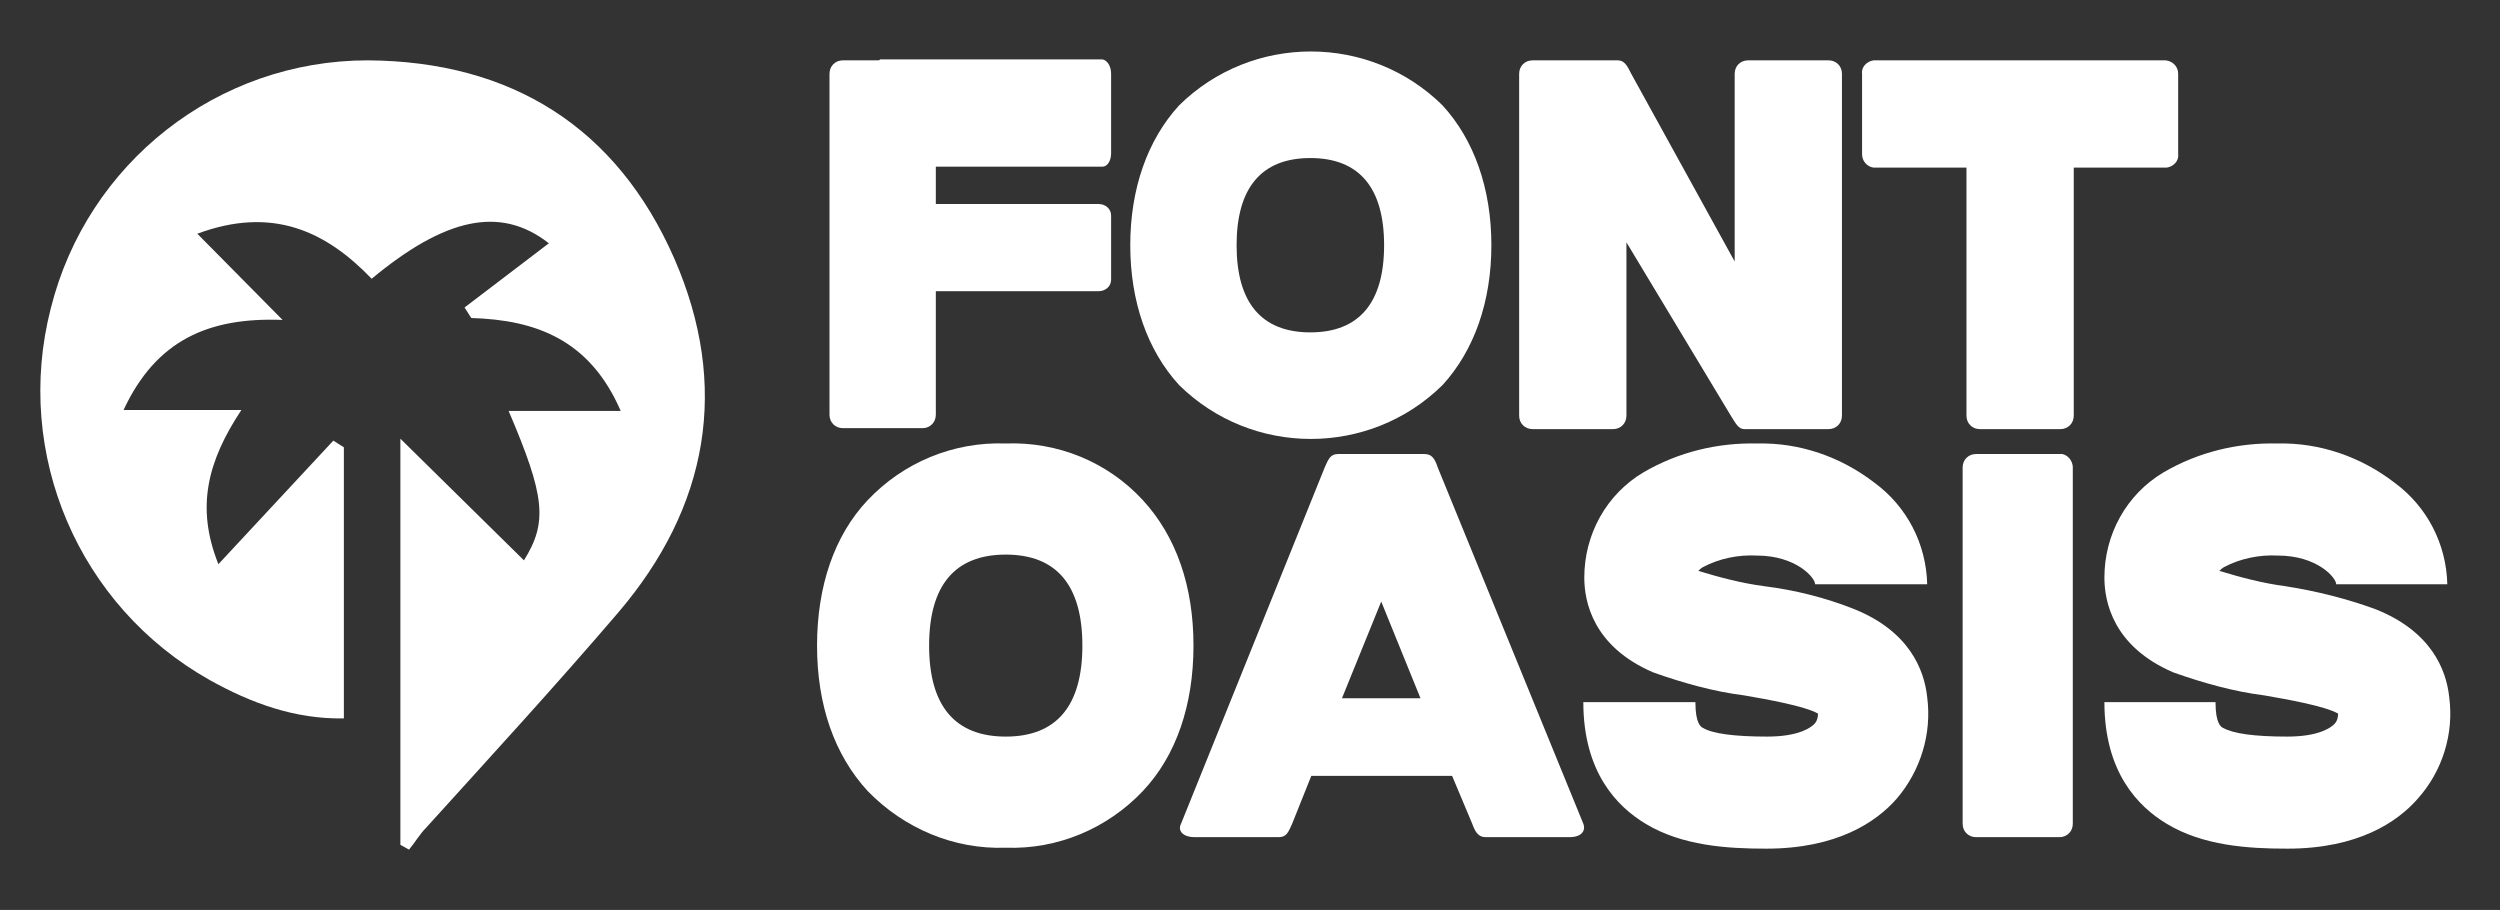
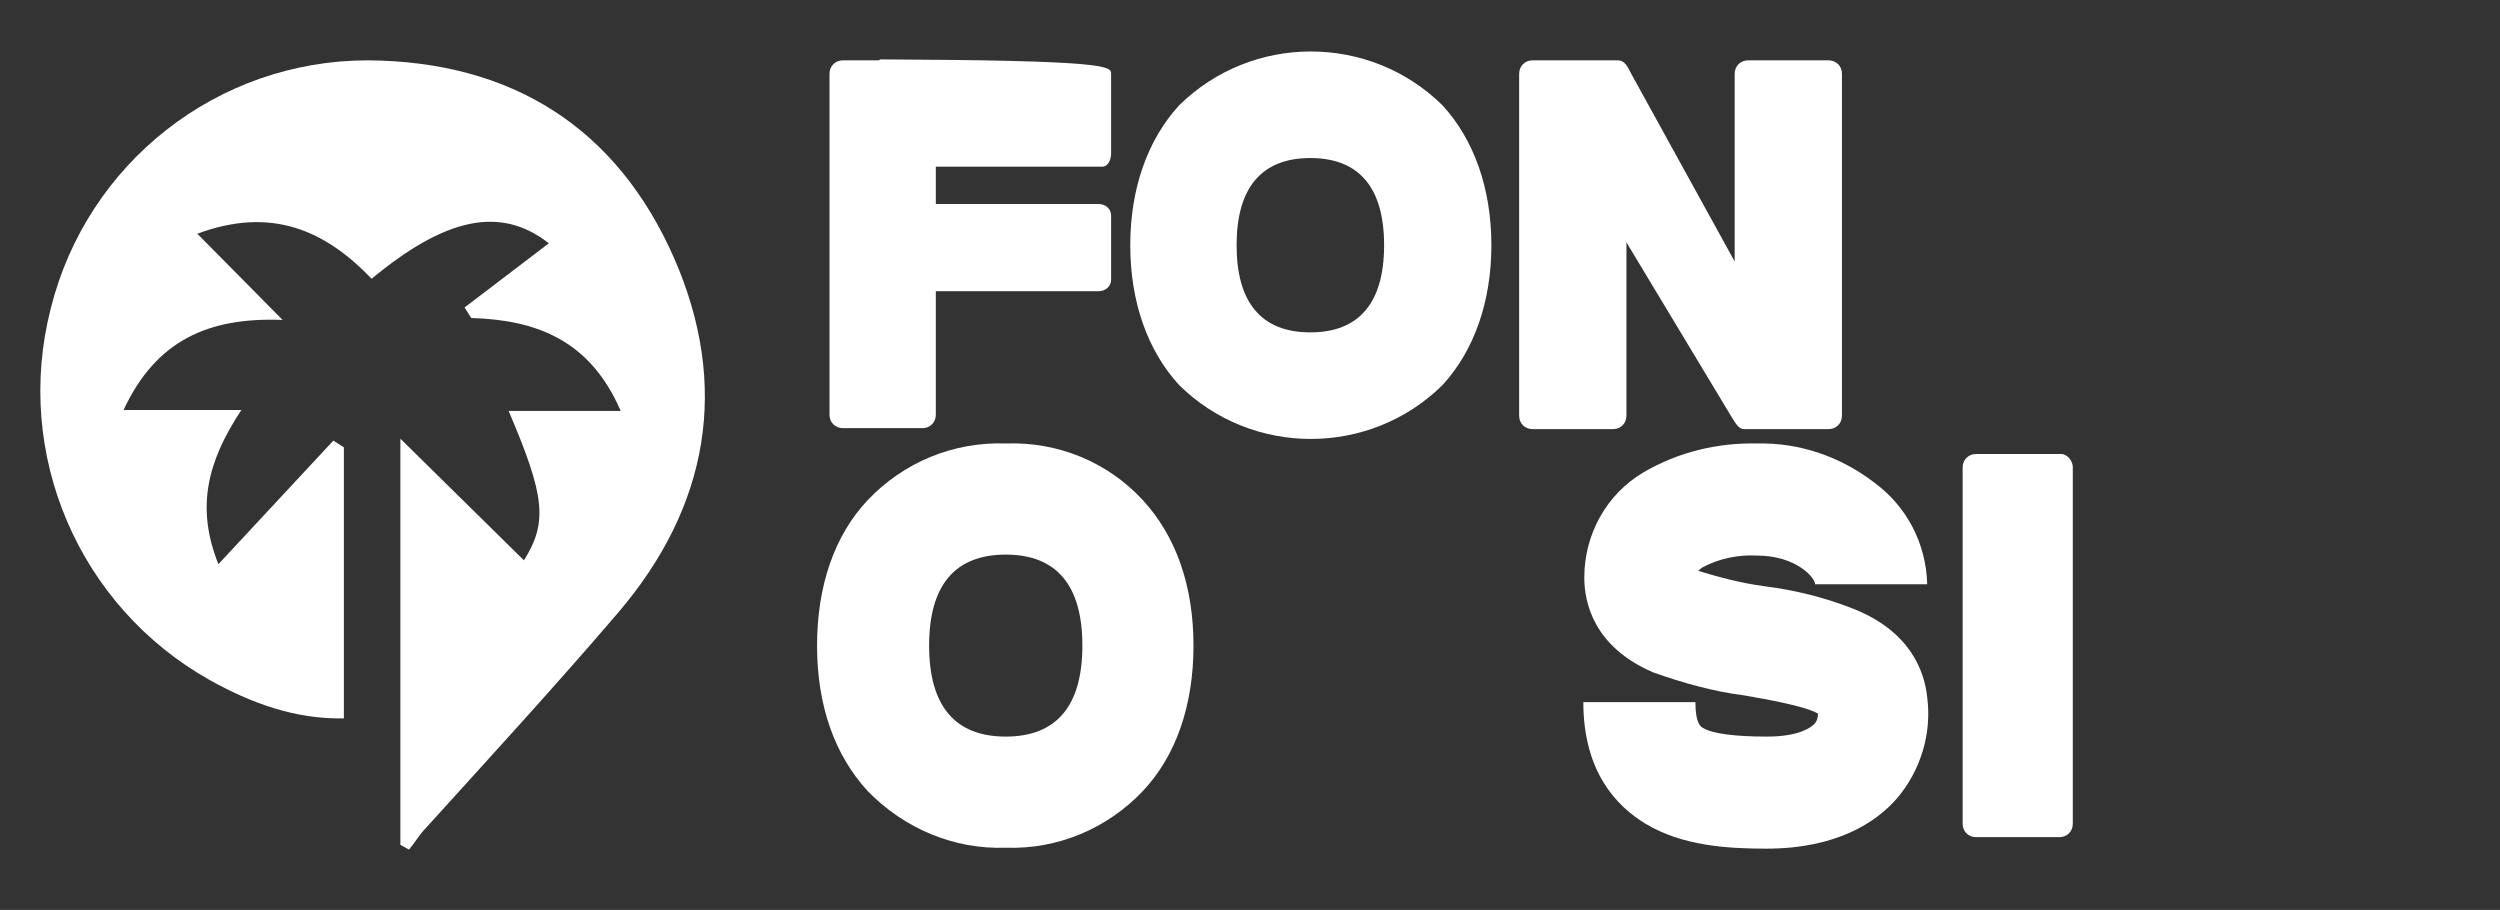
<svg xmlns="http://www.w3.org/2000/svg" version="1.1" id="Capa_1" x="0px" y="0px" viewBox="0 0 261 95" style="enable-background:new 0 0 261 95;" xml:space="preserve">
  <rect x="0" y="0" width="261" height="95" fill="#333333" stroke="none" />
  <style type="text/css">
	.st0{fill:#FFFFFF;}
</style>
  <title>logo_fontoasis-</title>
  <g>
    <path class="st0" d="M41.8,88.2V45.8l12.9,12.7c2.5-4,2.2-6.7-1.6-15.6h11.7c-3.2-7.4-8.8-9.5-15.6-9.7l-0.7-1.1l8.8-6.7   c-5.1-4-10.9-2.6-18.5,3.7c-4.8-5-10.4-7.6-18.2-4.7l8.9,9c-7.7-0.3-13.2,2.1-16.6,9.4h12.3c-3.5,5.3-4.8,10.1-2.4,16.1l12-12.9   l1.1,0.7V75c-5.1,0.1-9.7-1.6-14-4C8.2,63.3,1.4,47.4,5.3,32.2C9.1,17,22.7,6.3,38.4,6.3c15,0.1,26,7,32,20.7   c5.8,13.3,3.6,25.9-5.9,37C58,71.6,51.2,79,44.5,86.4c-0.7,0.7-1.2,1.6-1.8,2.3L41.8,88.2z" />
-     <path class="st0" d="M116,7.7V16c0,0.8-0.4,1.4-0.9,1.4H97.7v3.9h17c0.7,0,1.3,0.5,1.3,1.2v6.7c0,0.7-0.6,1.2-1.3,1.2h-17v12.9   c0,0.8-0.6,1.4-1.4,1.4c0,0,0,0,0,0H88c-0.8,0-1.4-0.6-1.4-1.4c0,0,0,0,0,0V7.7c0-0.8,0.6-1.4,1.4-1.4h3.7c0.1,0,0.2-0.1,0.2-0.1   h23.2C115.6,6.3,116,6.9,116,7.7z" />
+     <path class="st0" d="M116,7.7V16c0,0.8-0.4,1.4-0.9,1.4H97.7v3.9h17c0.7,0,1.3,0.5,1.3,1.2v6.7c0,0.7-0.6,1.2-1.3,1.2h-17v12.9   c0,0.8-0.6,1.4-1.4,1.4c0,0,0,0,0,0H88c-0.8,0-1.4-0.6-1.4-1.4c0,0,0,0,0,0V7.7c0-0.8,0.6-1.4,1.4-1.4h3.7c0.1,0,0.2-0.1,0.2-0.1   C115.6,6.3,116,6.9,116,7.7z" />
    <path class="st0" d="M150.6,11c3.3,3.6,5.1,8.7,5.1,14.6s-1.8,11-5.1,14.6c-7.6,7.5-19.9,7.5-27.5,0c-3.3-3.6-5.1-8.7-5.1-14.6   s1.8-11,5.1-14.6C130.7,3.5,143,3.5,150.6,11z M144.5,25.6c0-6-2.6-9.1-7.7-9.1s-7.7,3.1-7.7,9.1c0,6,2.6,9.1,7.7,9.1   S144.5,31.6,144.5,25.6L144.5,25.6z" />
    <path class="st0" d="M192.3,7.7v35.7c0,0.8-0.6,1.4-1.4,1.4c0,0,0,0,0,0h-8.8c-0.6,0-0.9-0.6-1.4-1.4l-10.9-18.1v18.1   c0,0.8-0.6,1.4-1.4,1.4h-8.4c-0.8,0-1.4-0.6-1.4-1.4V7.7c0-0.8,0.6-1.4,1.4-1.4c0,0,0,0,0,0h8.9c0.7,0,1,0.6,1.4,1.4l10.8,19.6V7.7   c0-0.8,0.6-1.4,1.4-1.4l0,0h8.4C191.7,6.3,192.3,6.9,192.3,7.7C192.3,7.7,192.3,7.7,192.3,7.7z" />
-     <path class="st0" d="M227.4,7.7v8.4c0.1,0.7-0.5,1.3-1.2,1.4h-9.7v25.9c0,0.8-0.6,1.4-1.4,1.4c0,0,0,0,0,0h-8.4   c-0.8,0-1.4-0.6-1.4-1.4c0,0,0,0,0,0V17.5h-9.7c-0.7-0.1-1.2-0.7-1.2-1.4V7.7c-0.1-0.7,0.5-1.3,1.2-1.4h30.5   C226.9,6.4,227.4,7,227.4,7.7z" />
    <path class="st0" d="M119.3,52.2c3.5,3.8,5.3,9,5.3,15.2s-1.8,11.5-5.3,15.2c-3.7,3.9-8.9,6.1-14.3,5.9c-5.4,0.2-10.6-2-14.4-5.9   c-3.5-3.8-5.3-9-5.3-15.2s1.8-11.5,5.3-15.2c3.7-3.9,8.9-6.1,14.4-5.9C110.4,46.1,115.6,48.2,119.3,52.2z M113,67.4   c0-6.3-2.7-9.5-8-9.5s-8,3.2-8,9.5s2.7,9.5,8,9.5S113,73.7,113,67.4z" />
-     <path class="st0" d="M165.3,86c0.3,0.8-0.3,1.4-1.4,1.4h-8.8c-0.8,0-1.1-0.6-1.4-1.4l-2.1-5h-14.7l-2,5c-0.4,0.9-0.6,1.4-1.4,1.4   h-8.8c-1.1,0-1.8-0.6-1.4-1.4l15-37.2c0.4-0.9,0.6-1.4,1.4-1.4h9c0.8,0,1.1,0.5,1.4,1.4L165.3,86z M148.3,72.9l-4.1-10.1l-4.1,10.1   H148.3z" />
    <path class="st0" d="M201.2,72.8c0.5,3.8-0.7,7.7-3.2,10.6c-2.1,2.4-6.2,5.2-13.6,5.2c-4.1,0-8.8-0.3-12.6-2.6   c-3-1.8-6.5-5.4-6.5-12.7H177c0,2.3,0.6,2.6,0.8,2.7c1,0.6,3.3,0.9,6.7,0.9s4.6-1,4.9-1.3c0.3-0.3,0.4-0.7,0.4-1.1   c-1.4-0.8-5.4-1.5-7.7-1.9c-3.2-0.4-6.4-1.3-9.5-2.4c-6.3-2.7-7.2-7.4-7.2-9.9c0-4.5,2.3-8.7,6.2-11c3.6-2.1,7.7-3.1,11.9-3   c4.4-0.1,8.7,1.4,12.2,4.1c3.4,2.5,5.4,6.4,5.5,10.6h-11.7c0-0.7-2-3-6.1-3c-1.9-0.1-3.9,0.3-5.6,1.2c-0.2,0.1-0.4,0.3-0.5,0.4   c2.3,0.7,4.6,1.3,6.9,1.6c3.2,0.4,6.4,1.2,9.4,2.4C199.3,65.9,200.9,69.9,201.2,72.8z" />
    <path class="st0" d="M216.4,48.8V86c0,0.8-0.6,1.4-1.4,1.4h-8.7c-0.8,0-1.4-0.6-1.4-1.4V48.8c0-0.8,0.6-1.4,1.4-1.4h8.7   C215.7,47.3,216.4,48,216.4,48.8z" />
-     <path class="st0" d="M255.7,72.8c0.5,3.8-0.7,7.7-3.3,10.6c-2.1,2.4-6.2,5.2-13.6,5.2c-4.1,0-8.8-0.3-12.6-2.6   c-3-1.8-6.5-5.4-6.5-12.7h11.6c0,2.3,0.6,2.6,0.8,2.7c1.1,0.6,3.3,0.9,6.7,0.9c3.4,0,4.6-1,4.9-1.3c0.3-0.3,0.4-0.7,0.4-1.1   c-1.4-0.8-5.4-1.5-7.7-1.9c-3.2-0.4-6.4-1.3-9.5-2.4c-6.3-2.7-7.2-7.4-7.2-9.9c0-4.5,2.3-8.7,6.2-11c3.6-2.1,7.7-3.1,11.9-3   c4.4-0.1,8.7,1.4,12.2,4.1c3.4,2.5,5.4,6.4,5.5,10.6h-11.6c0-0.7-2-3-6.1-3c-1.9-0.1-3.9,0.3-5.6,1.2c-0.2,0.1-0.4,0.3-0.5,0.4   c2.3,0.7,4.6,1.3,6.9,1.6c3.2,0.5,6.4,1.3,9.4,2.4C253.8,65.9,255.4,69.9,255.7,72.8z" />
  </g>
</svg>